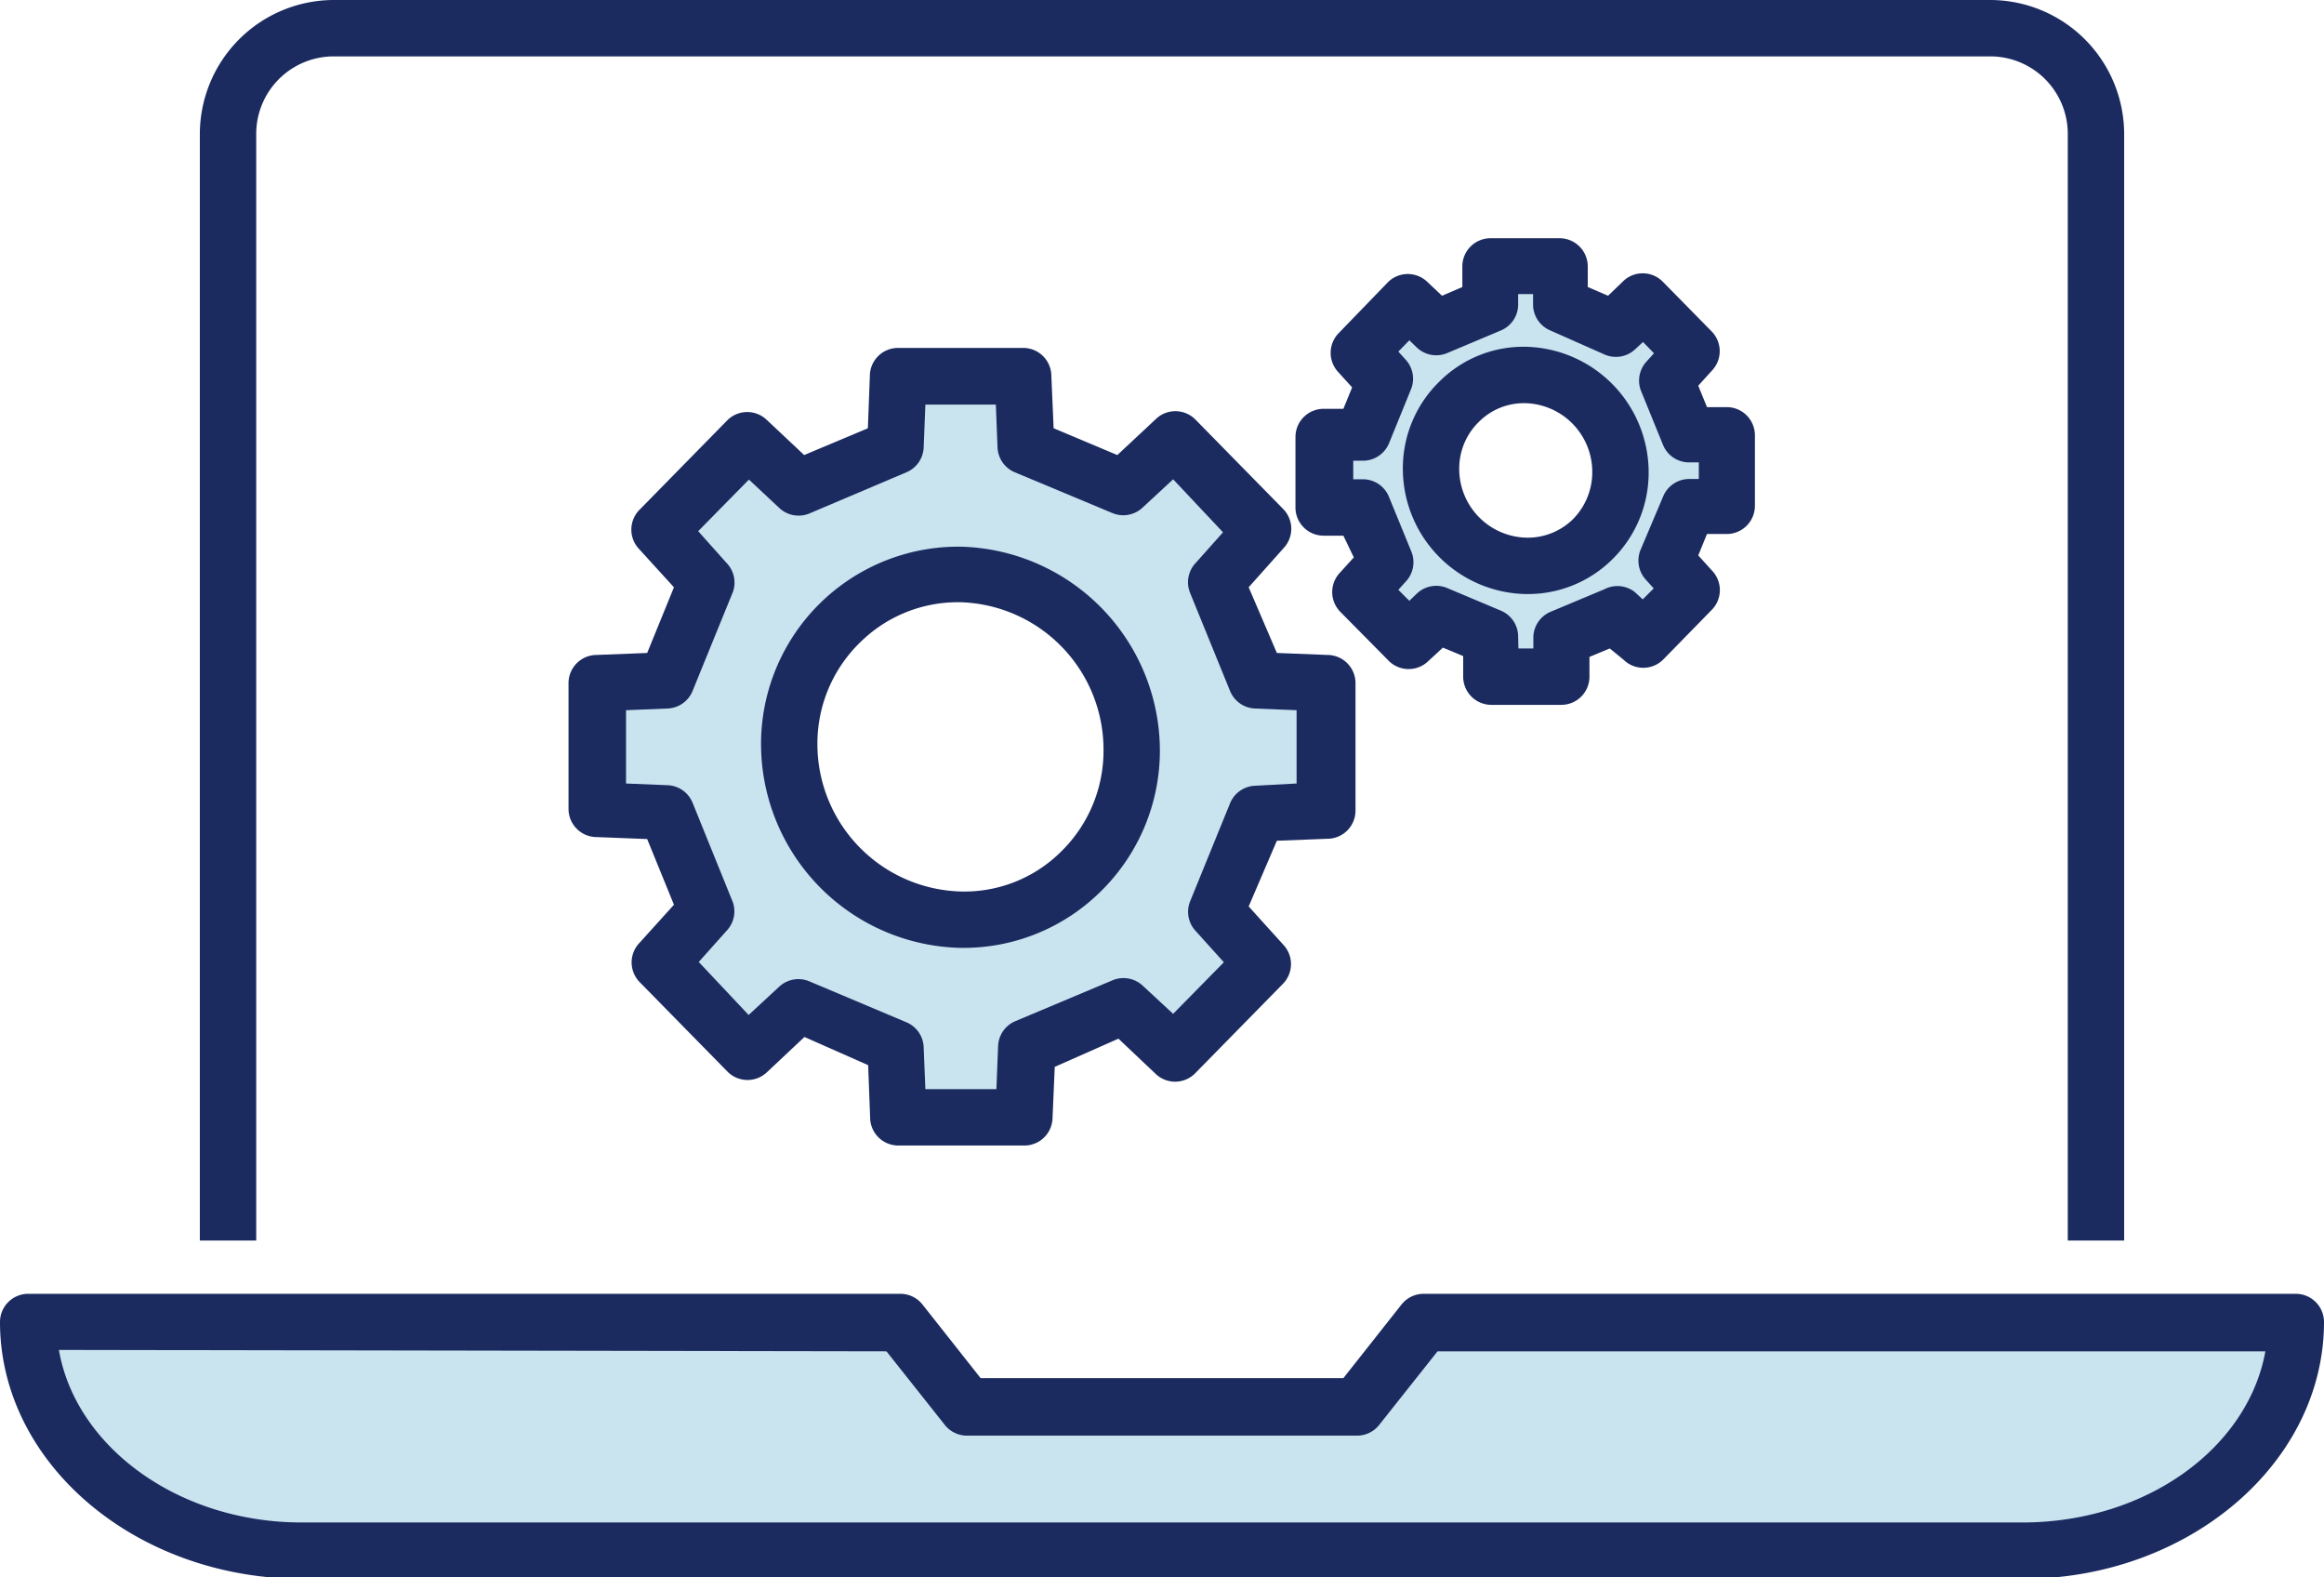
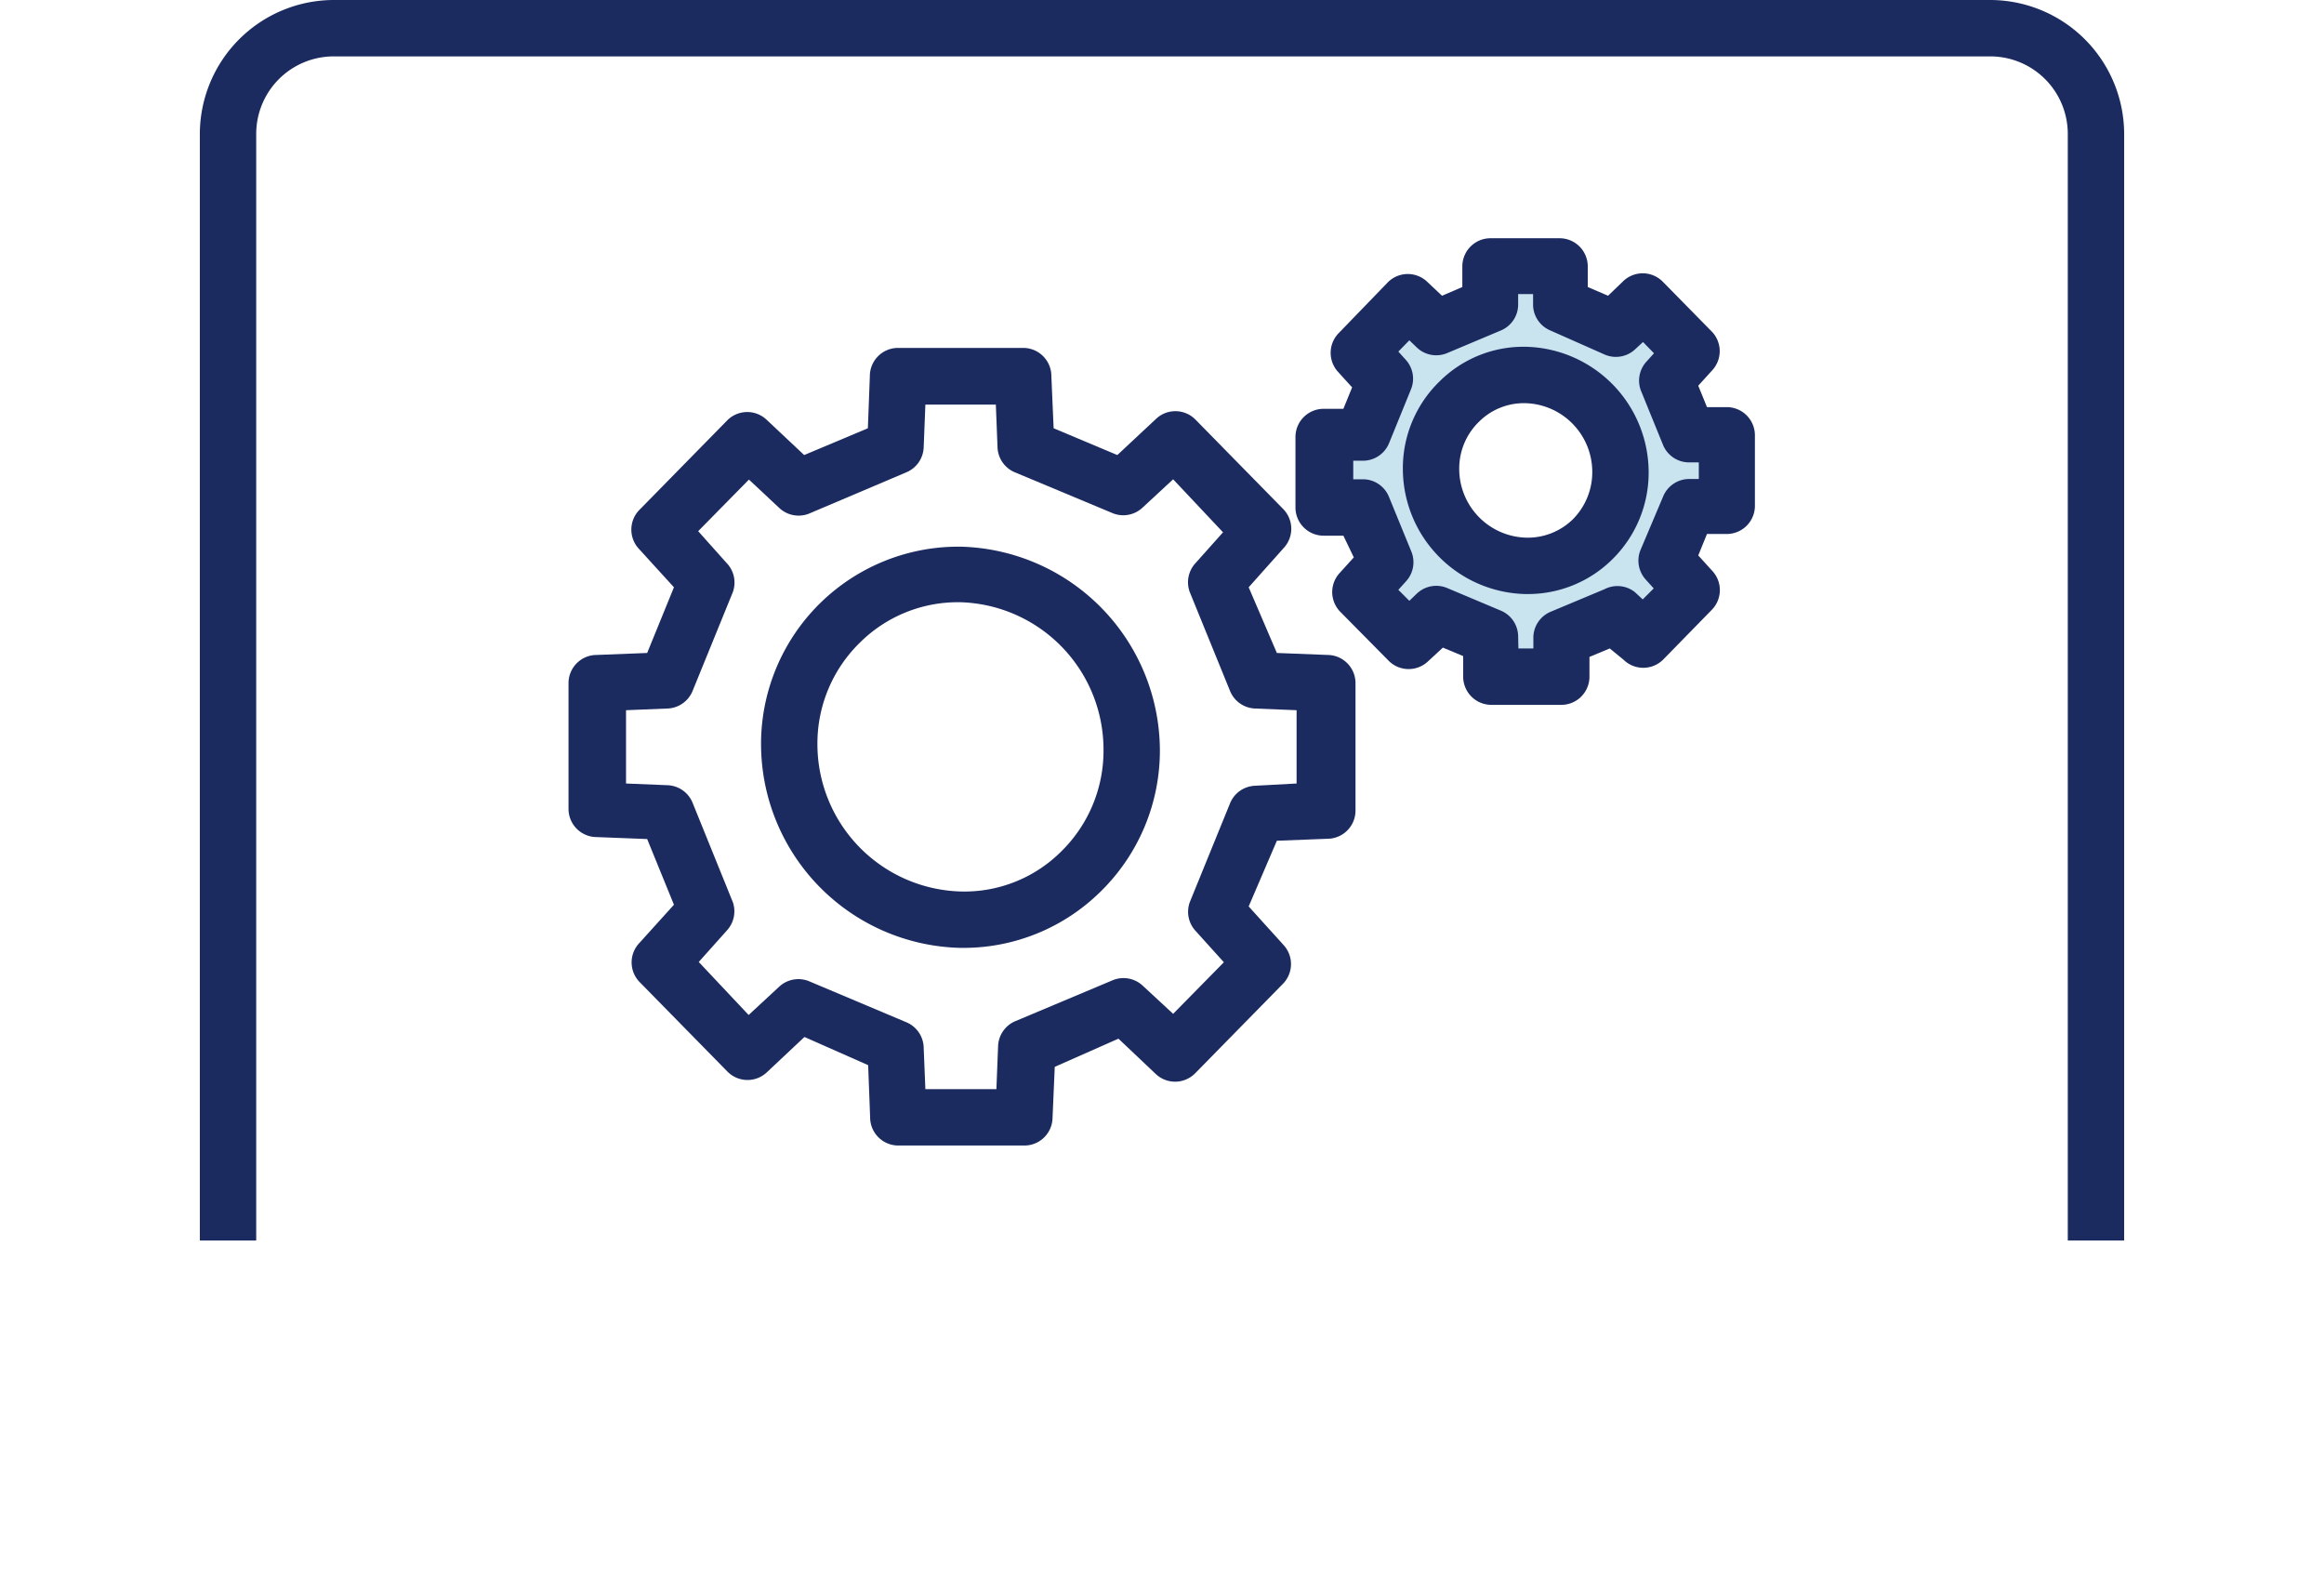
<svg xmlns="http://www.w3.org/2000/svg" width="82.45" height="55.95" viewBox="0 0 82.45 55.95">
  <defs>
    <style>.a{fill:#c9e3ef;}.b{fill:#1b2b60;}</style>
  </defs>
-   <path class="a" d="M81.45,46.88h0c0,4.45-4.34,8.06-9.7,8.06h-61C5.34,55,1,51.34,1,46.89H31.94l2.37,3H48.14l2.37-3Z" />
  <path class="b" d="M75.36,44h-2V4.76A2.75,2.75,0,0,0,70.62,2H11.83A2.75,2.75,0,0,0,9.09,4.76V44h-2V4.76A4.76,4.76,0,0,1,11.83,0H70.62a4.76,4.76,0,0,1,4.74,4.76Z" />
-   <path class="b" d="M71.75,56h-61C4.8,56,0,51.89,0,46.89a1,1,0,0,1,1-1H31.94a1,1,0,0,1,.78.37l2.07,2.62H47.66l2.07-2.62a1,1,0,0,1,.78-.37H81.45a1,1,0,0,1,1,1h0C82.45,51.89,77.65,56,71.75,56ZM2.09,47.88C2.68,51.31,6.32,54,10.7,54H71.75c4.39,0,8-2.64,8.62-6.07H51l-2.07,2.61a1,1,0,0,1-.79.38H34.31a1,1,0,0,1-.79-.38l-2.07-2.61Z" />
-   <path class="a" d="M47,24.23v4.52l-2.44.1-1.42,3.51,1.65,1.82-3.14,3.2-1.79-1.69-3.45,1.46-.1,2.48H31.87l-.1-2.48-3.44-1.46-1.79,1.69-3.14-3.2,1.65-1.82-1.43-3.51-2.43-.1V24.23l2.43-.1,1.43-3.51L23.4,18.8l3.14-3.2,1.79,1.69,3.44-1.46.1-2.48h4.44l.1,2.48,3.45,1.46,1.79-1.69,3.14,3.2-1.65,1.82,1.42,3.51Zm-6.83,2.36a6.23,6.23,0,0,0-6.08-6.23,6,6,0,0,0-6.07,6,6.23,6.23,0,0,0,6.07,6.23A6,6,0,0,0,40.17,26.59Z" />
  <path class="b" d="M36.31,40.63H31.87a1,1,0,0,1-1-1l-.07-1.85-2.26-1-1.32,1.24a1,1,0,0,1-1.4,0l-3.14-3.2a1,1,0,0,1,0-1.37l1.23-1.36-.95-2.33-1.79-.07a1,1,0,0,1-1-1V24.23a1,1,0,0,1,1-1l1.79-.07.95-2.33-1.24-1.36a1,1,0,0,1,0-1.37l3.14-3.2a1,1,0,0,1,1.4,0l1.32,1.24,2.26-.95.07-1.85a1,1,0,0,1,1-1h4.44a1,1,0,0,1,1,1l.08,1.85,2.26.95L41,14.87a1,1,0,0,1,1.4,0l3.14,3.2a1,1,0,0,1,0,1.37L44.3,20.83l1,2.33,1.79.07a1,1,0,0,1,1,1v4.52a1,1,0,0,1-1,1l-1.79.07-1,2.33,1.23,1.36a1,1,0,0,1,0,1.37l-3.14,3.2a1,1,0,0,1-1.4,0l-1.31-1.24-2.26,1-.08,1.85A1,1,0,0,1,36.31,40.63Zm-3.48-2h2.52l.06-1.52a1,1,0,0,1,.61-.89l3.45-1.45a1,1,0,0,1,1.07.19l1.08,1,1.8-1.83L42.4,33A1,1,0,0,1,42.21,32l1.43-3.51a1,1,0,0,1,.88-.62L46,27.79v-2.6l-1.48-.06a1,1,0,0,1-.88-.62L42.21,21A1,1,0,0,1,42.39,20l1-1.12L41.62,17l-1.08,1a1,1,0,0,1-1.07.2L36,16.75a1,1,0,0,1-.61-.88l-.06-1.52H32.83l-.06,1.52a1,1,0,0,1-.61.88l-3.44,1.46a1,1,0,0,1-1.08-.2l-1.07-1-1.8,1.83,1,1.12A1,1,0,0,1,26,21l-1.43,3.51a1,1,0,0,1-.89.62l-1.47.06v2.6l1.47.06a1,1,0,0,1,.89.62L26,32A1,1,0,0,1,25.79,33l-1,1.12L26.56,36l1.08-1a1,1,0,0,1,1.08-.19l3.44,1.45a1,1,0,0,1,.61.89Z" />
  <path class="b" d="M34.2,33.62h-.12A7.24,7.24,0,0,1,27,26.39a7,7,0,0,1,7.09-7,7.25,7.25,0,0,1,7.06,7.23,7,7,0,0,1-2.1,5A6.92,6.92,0,0,1,34.2,33.62ZM34,21.36a4.93,4.93,0,0,0-3.48,1.42A5,5,0,0,0,29,26.39a5.23,5.23,0,0,0,5.09,5.23,4.86,4.86,0,0,0,3.56-1.42,5,5,0,0,0,1.5-3.61,5.23,5.23,0,0,0-5.09-5.23Z" />
  <path class="a" d="M61.26,15.44v2.5l-1.34,0-.79,1.94.91,1L58.31,22.7l-1-.93-1.91.8,0,1.38H52.91l-.06-1.38-1.9-.8-1,.93-1.74-1.76.92-1L48.35,18l-1.35,0v-2.5l1.35-.06.79-1.93-.92-1L50,10.67l1,.93,1.9-.8.06-1.37h2.45l0,1.37,1.91.8,1-.93L60,12.44l-.91,1,.79,1.93Zm-3.77,1.3a3.44,3.44,0,0,0-3.36-3.44,3.31,3.31,0,0,0-3.36,3.33,3.44,3.44,0,0,0,3.36,3.44A3.3,3.3,0,0,0,57.49,16.74Z" />
  <path class="b" d="M55.36,25H52.91a1,1,0,0,1-1-1l0-.73-.72-.3-.52.48a1,1,0,0,1-1.39,0l-1.74-1.76a1,1,0,0,1,0-1.38l.49-.54L47.66,19l-.7,0a1,1,0,0,1-1-1v-2.5a1,1,0,0,1,1-1l.7,0,.31-.76-.49-.54a1,1,0,0,1,0-1.37L49.25,10a1,1,0,0,1,1.39,0l.52.49.72-.31,0-.73a1,1,0,0,1,1-1h2.45a1,1,0,0,1,1,1l0,.73.72.31.51-.49A1,1,0,0,1,59,10l1.74,1.77a1,1,0,0,1,0,1.37l-.49.54.31.76.7,0a1,1,0,0,1,1,1v2.5a1,1,0,0,1-1,1l-.7,0-.31.76.49.54a1,1,0,0,1,0,1.38L59,23.4a1,1,0,0,1-1.4,0L57.11,23l-.72.3,0,.73A1,1,0,0,1,55.36,25Zm-1.49-2h.53v-.41a1,1,0,0,1,.61-.89l1.91-.8A1,1,0,0,1,58,21l.28.26.39-.39-.28-.31a1,1,0,0,1-.19-1.05L59,17.62a1,1,0,0,1,.89-.63h.38V16.4l-.38,0a1,1,0,0,1-.89-.62l-.79-1.94a1,1,0,0,1,.19-1l.28-.31-.39-.4-.28.26a1,1,0,0,1-1.07.19L55,11.72a1,1,0,0,1-.61-.88v-.41h-.53l0,.41a1,1,0,0,1-.61.88l-1.9.8a1,1,0,0,1-1.08-.19L50,12.07l-.39.4.28.31a1,1,0,0,1,.18,1l-.79,1.94a1,1,0,0,1-.88.62l-.39,0V17h.39a1,1,0,0,1,.88.63l.79,1.93a1,1,0,0,1-.18,1.05l-.28.31.39.39.27-.26a1,1,0,0,1,1.08-.19l1.9.8a1,1,0,0,1,.61.89Z" />
  <path class="b" d="M54.19,21.07h-.07a4.45,4.45,0,0,1-4.35-4.44,4.29,4.29,0,0,1,1.3-3.1,4.22,4.22,0,0,1,3.08-1.23,4.46,4.46,0,0,1,4.34,4.44,4.31,4.31,0,0,1-1.29,3.1A4.25,4.25,0,0,1,54.19,21.07Zm-.12-6.77a2.25,2.25,0,0,0-1.6.66,2.31,2.31,0,0,0-.7,1.67,2.44,2.44,0,0,0,2.38,2.44h0a2.29,2.29,0,0,0,1.65-.65,2.37,2.37,0,0,0,.69-1.68,2.44,2.44,0,0,0-2.37-2.44Z" />
</svg>